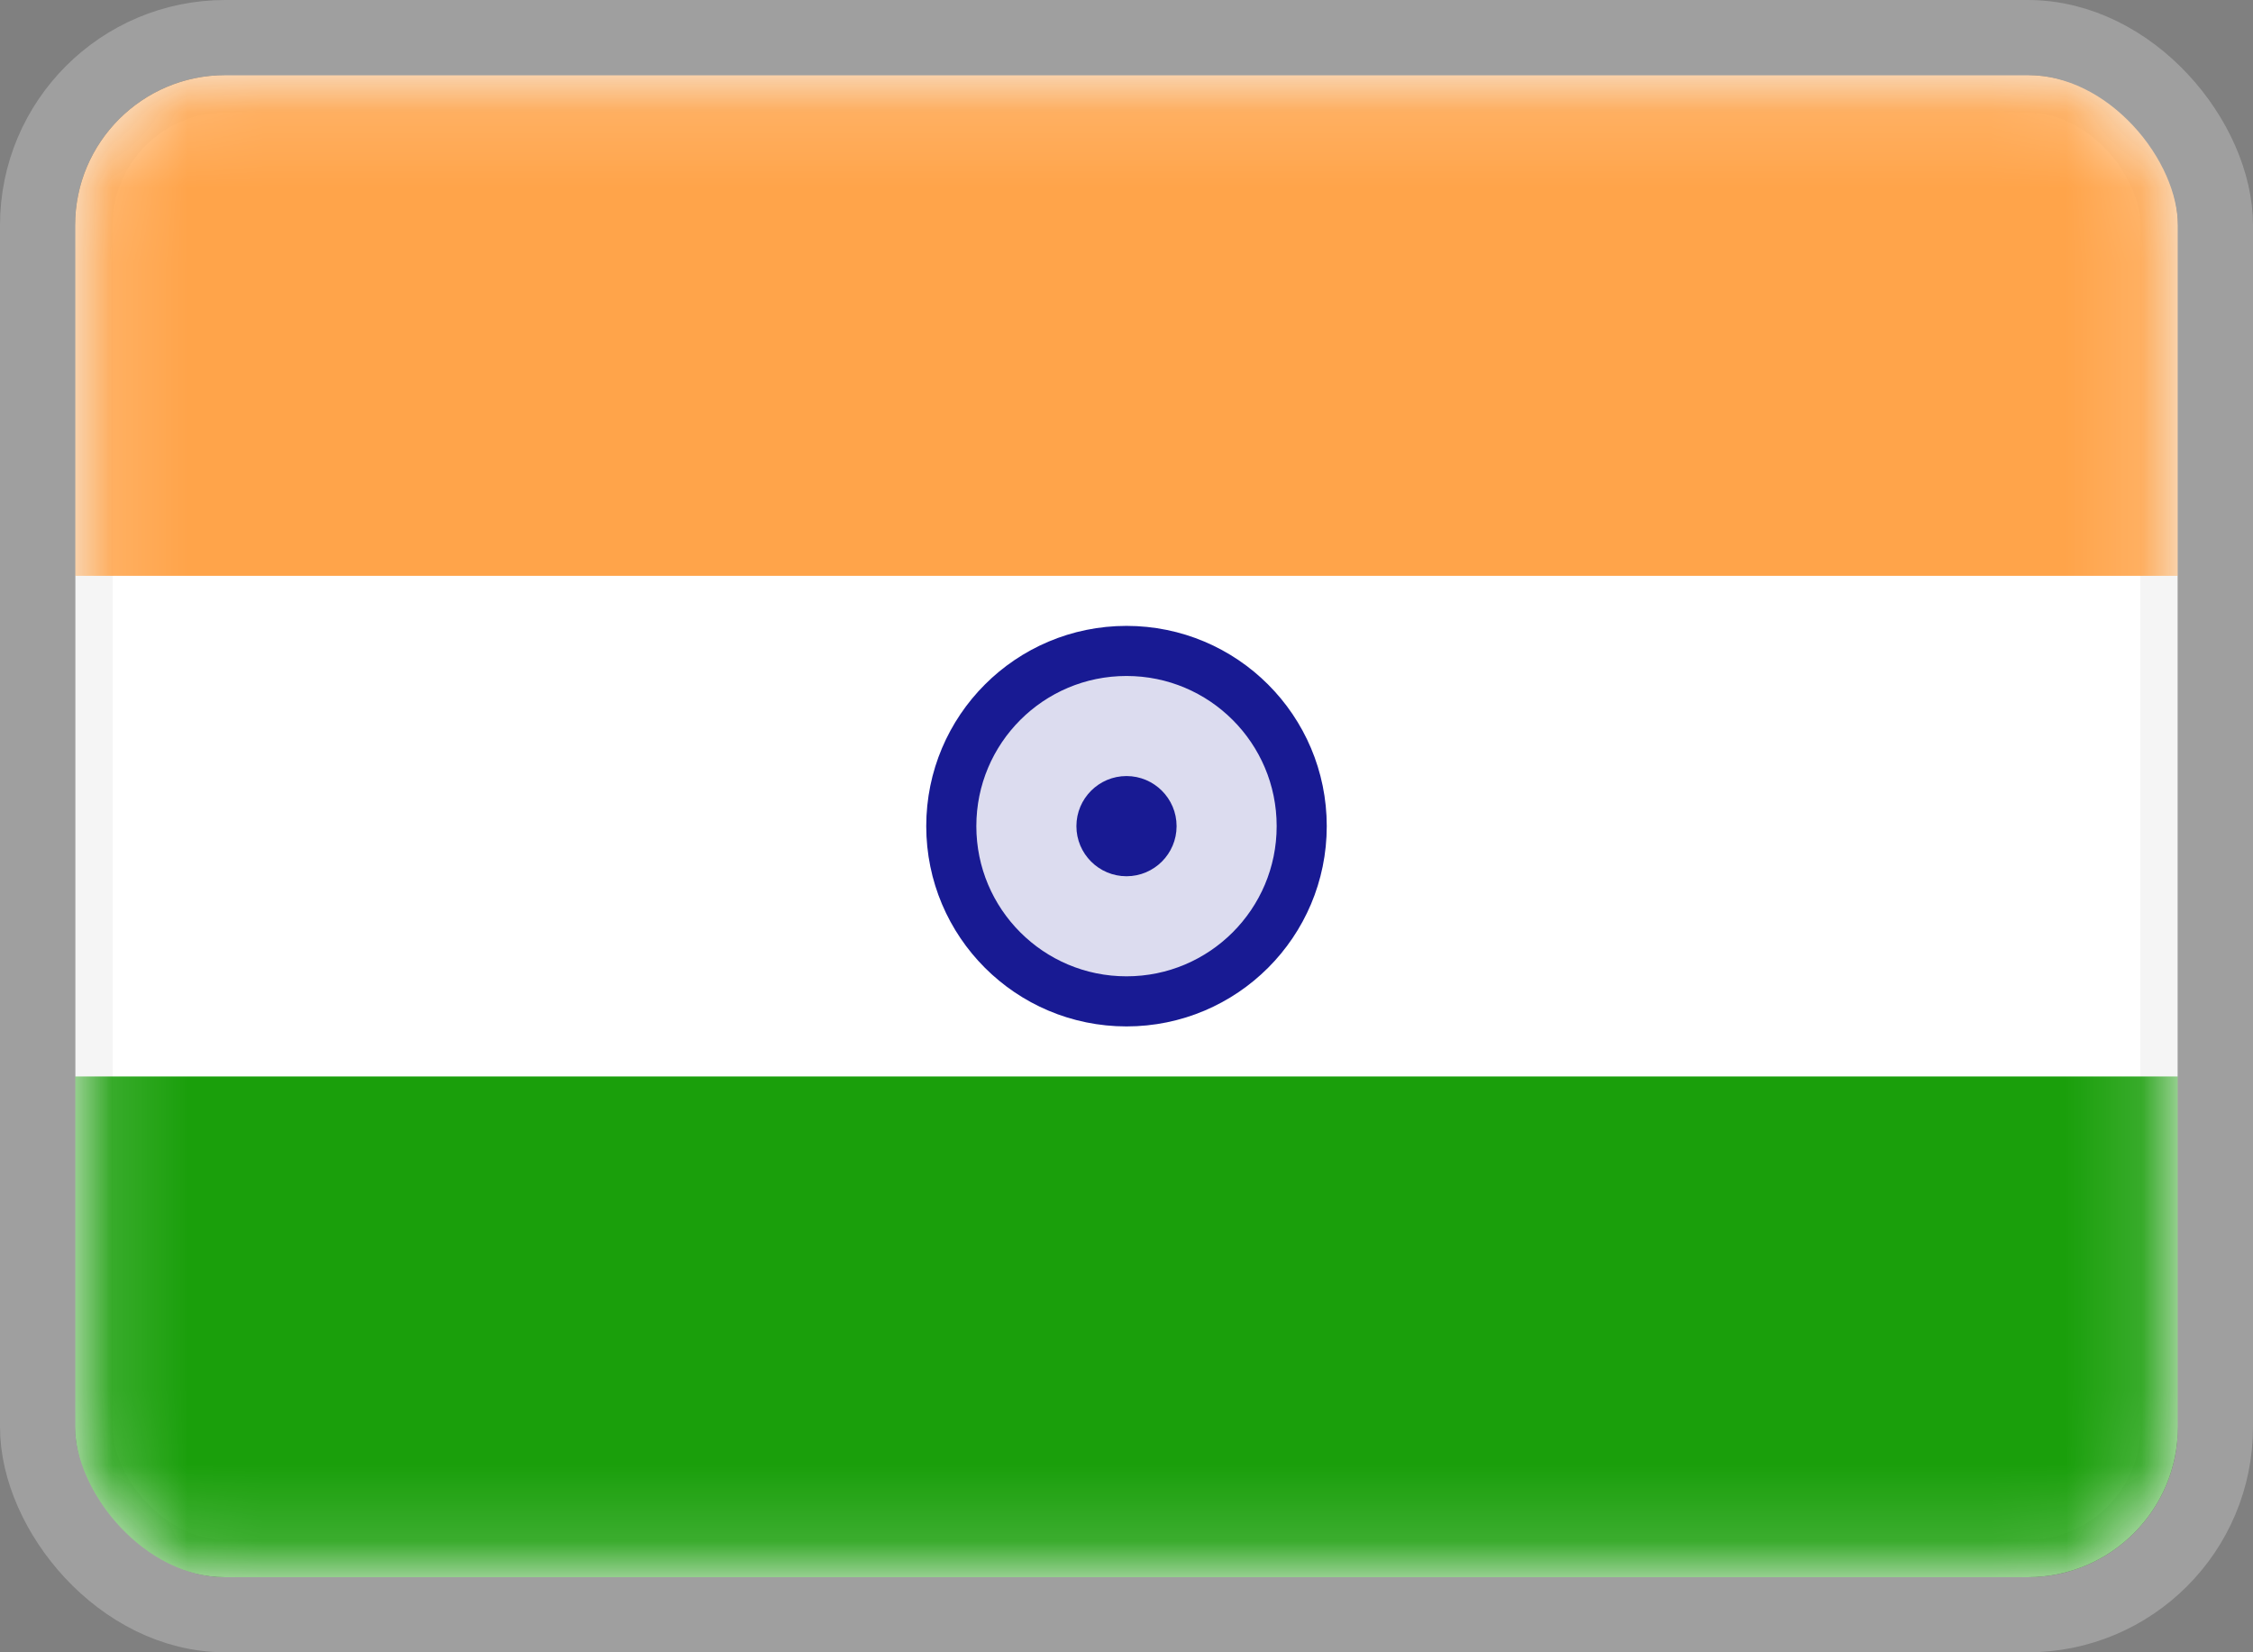
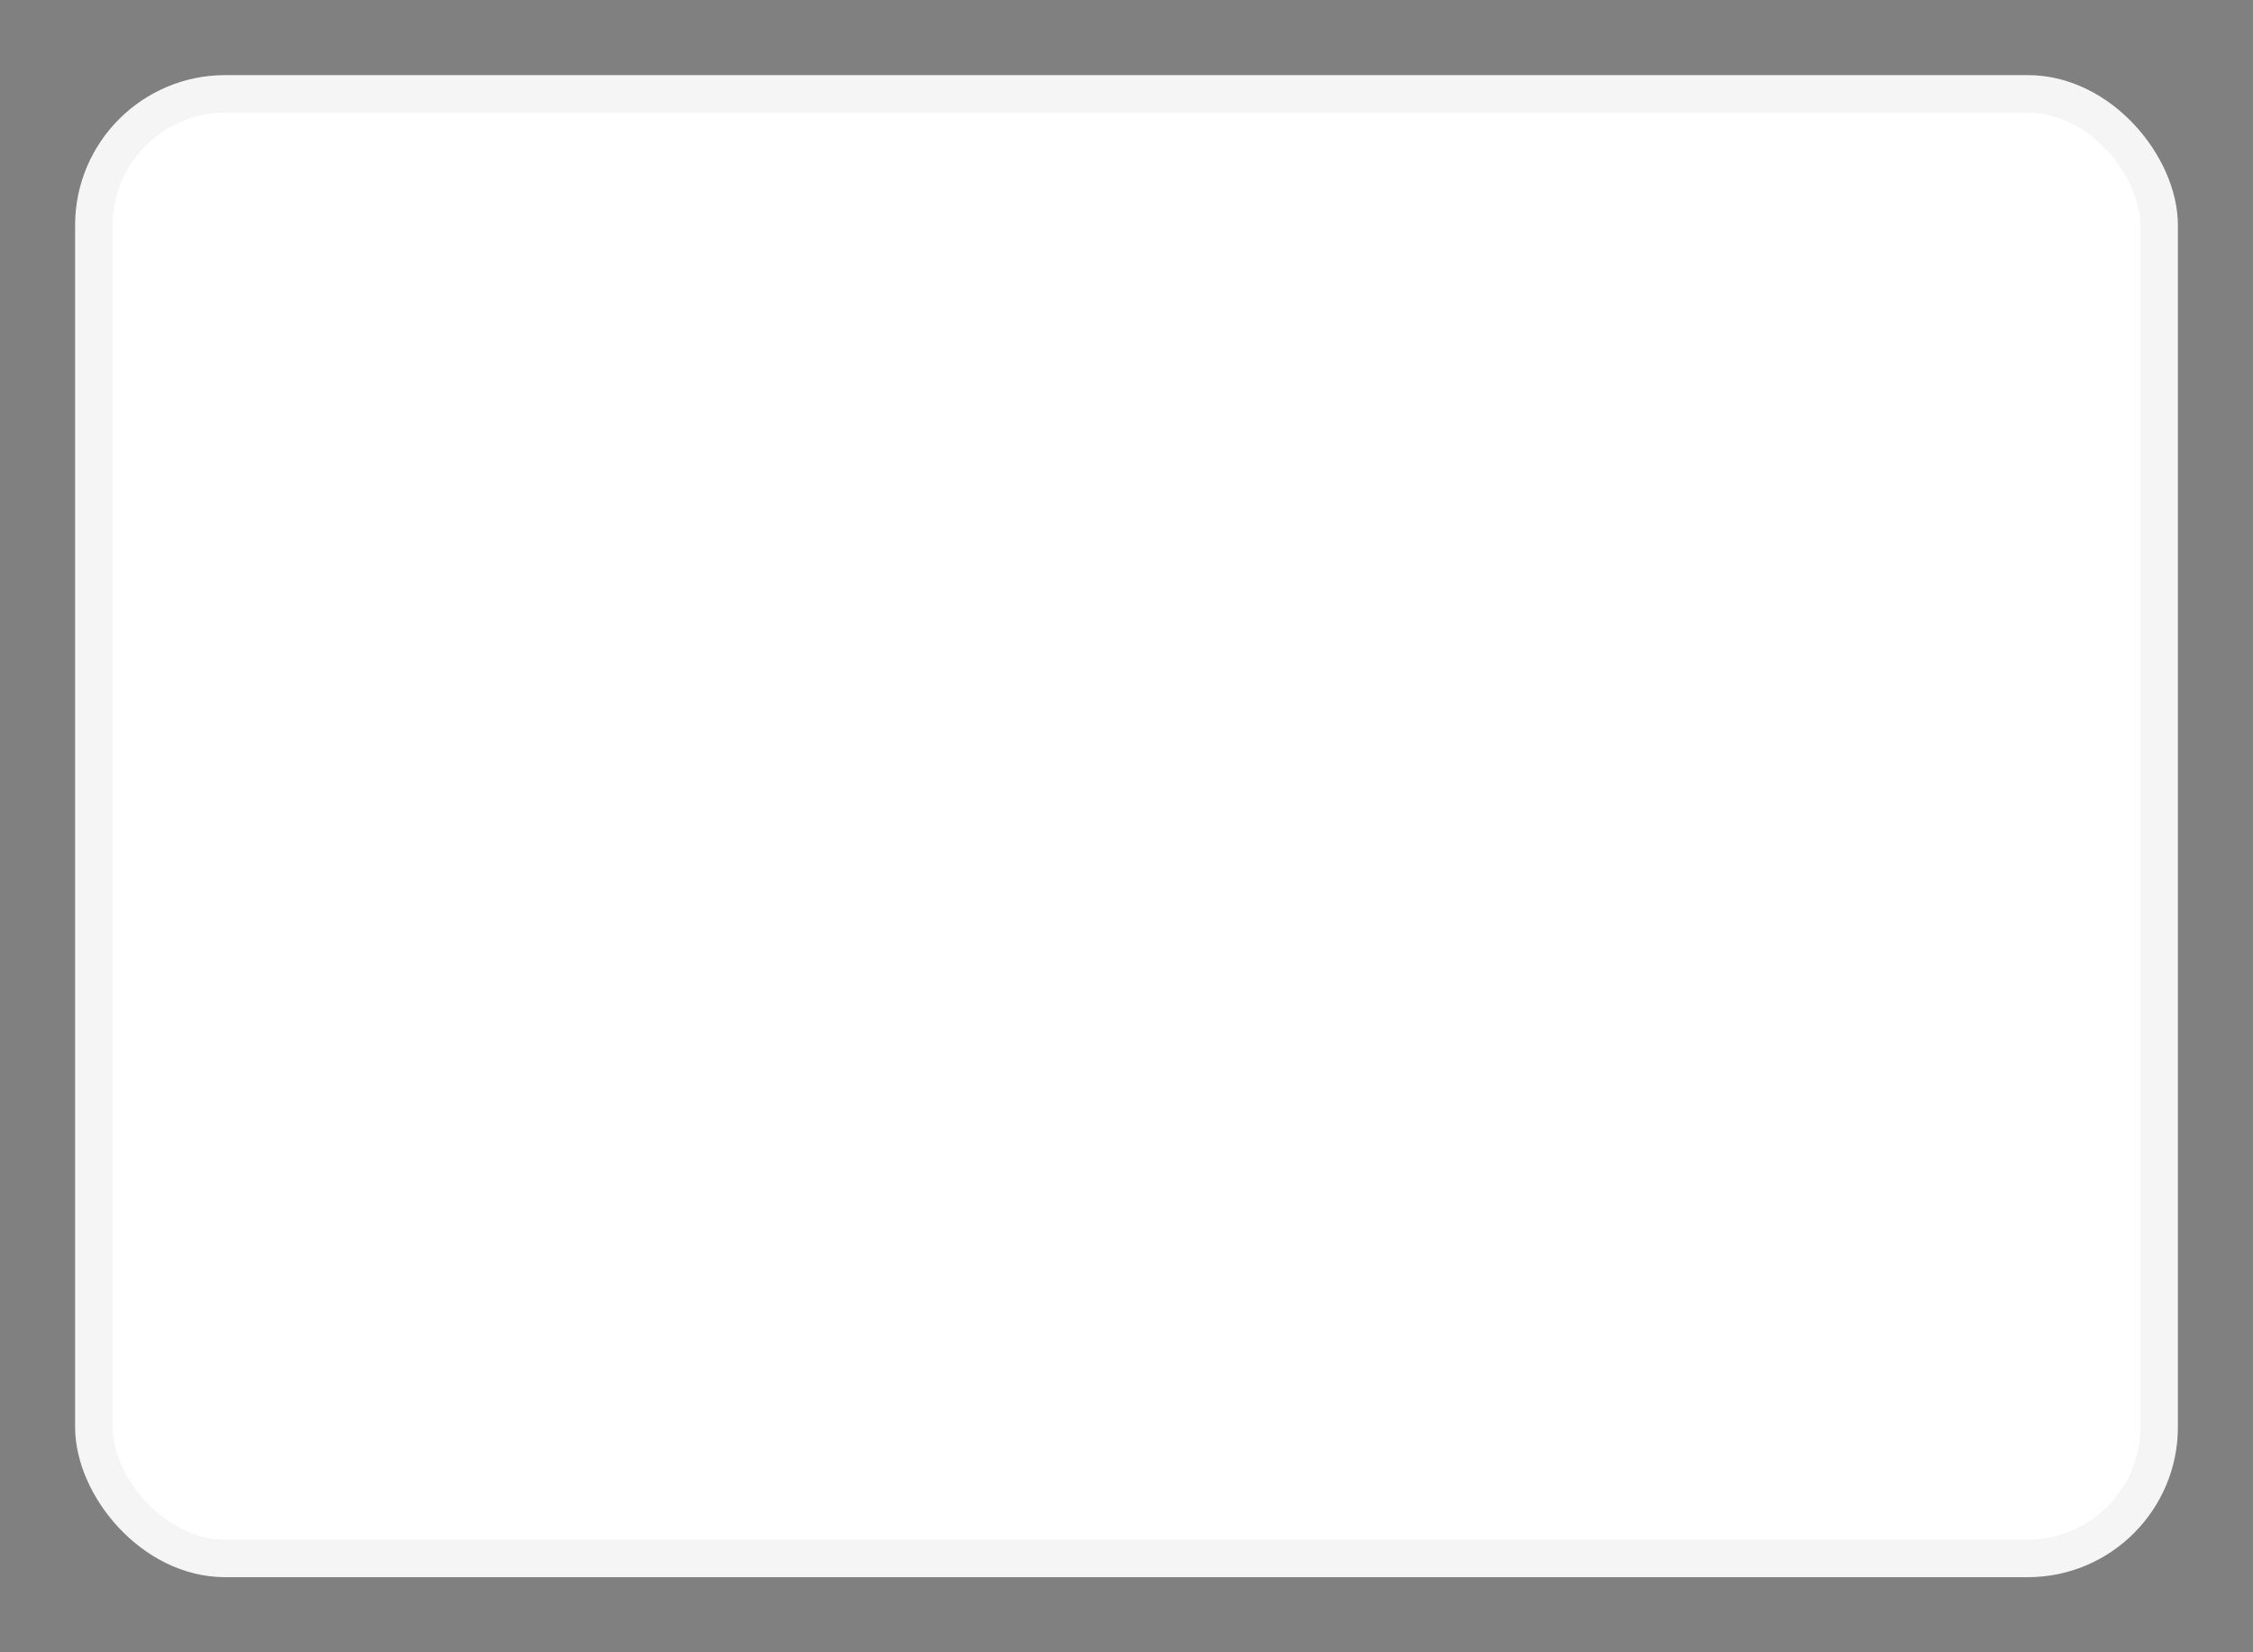
<svg xmlns="http://www.w3.org/2000/svg" width="30" height="22" viewBox="0 0 30 22" fill="none">
  <rect x="0" y="0" width="30" height="22" fill="#808080" stroke="none" />
  <rect x="1.25" y="1.25" width="27.5" height="19.5" rx="1.75" fill="white" stroke="#F5F5F5" stroke-width="0.5" />
  <mask id="mask0_1905_8463" style="mask-type:luminance" maskUnits="userSpaceOnUse" x="1" y="1" width="28" height="20">
-     <rect x="1.25" y="1.25" width="27.5" height="19.5" rx="1.75" fill="white" stroke="white" stroke-width="0.5" />
-   </mask>
+     </mask>
  <g mask="url(#mask0_1905_8463)">
-     <path fill-rule="evenodd" clip-rule="evenodd" d="M1 7.667H29V1H1V7.667Z" fill="#FFA44A" />
    <path fill-rule="evenodd" clip-rule="evenodd" d="M1 21H29V14.333H1V21Z" fill="#1A9F0B" />
-     <path d="M15 13.333C16.289 13.333 17.333 12.289 17.333 11C17.333 9.711 16.289 8.667 15 8.667C13.711 8.667 12.667 9.711 12.667 11C12.667 12.289 13.711 13.333 15 13.333Z" fill="#181A93" fill-opacity="0.15" stroke="#181A93" stroke-width="0.667" />
    <path fill-rule="evenodd" clip-rule="evenodd" d="M15 11.667C15.368 11.667 15.667 11.368 15.667 11C15.667 10.632 15.368 10.333 15 10.333C14.632 10.333 14.333 10.632 14.333 11C14.333 11.368 14.632 11.667 15 11.667Z" fill="#181A93" />
  </g>
-   <rect x="0.5" y="0.5" width="29" height="21" rx="2.5" stroke="#9F9F9F" />
</svg>